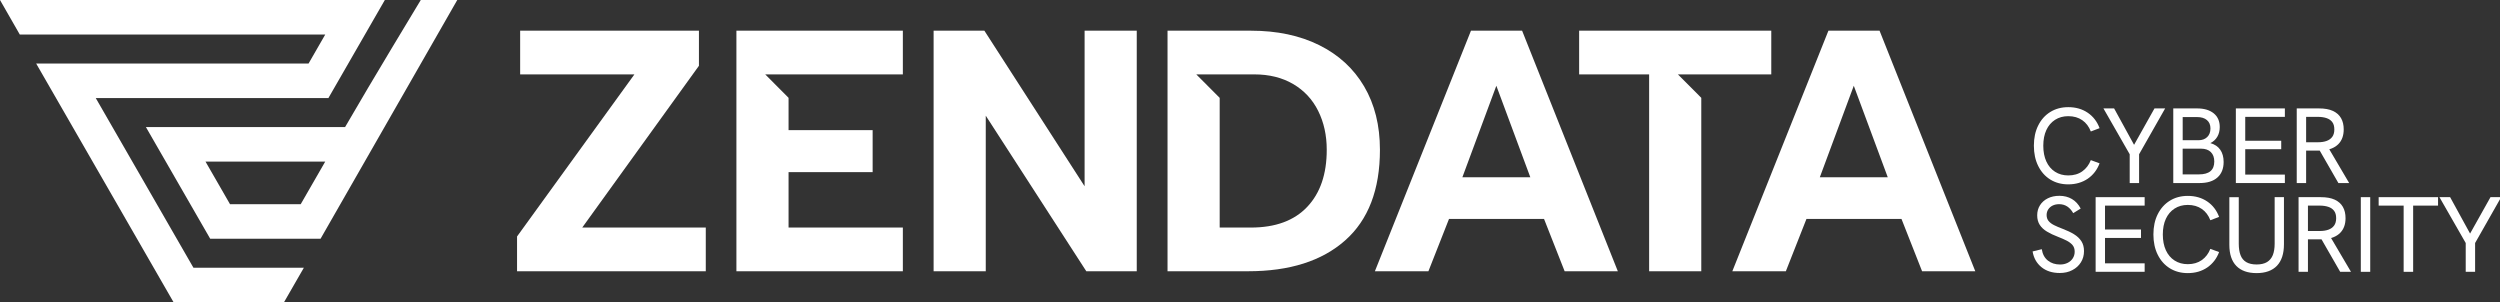
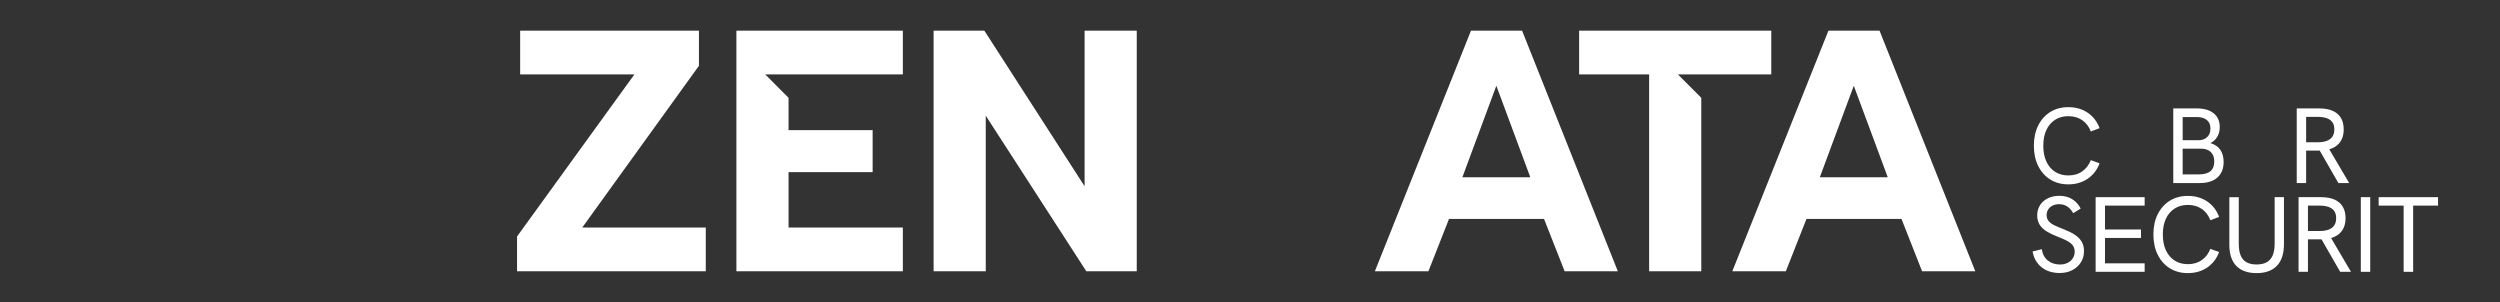
<svg xmlns="http://www.w3.org/2000/svg" width="397" height="48" viewBox="0 0 397 48" fill="none">
  <rect x="0" y="0" width="397" height="48" fill="#333333" stroke="none" />
-   <path fill-rule="evenodd" clip-rule="evenodd" d="M23.17 20.18C26.573 26.092 29.976 31.998 33.379 37.91C39.221 37.91 45.063 37.91 50.906 37.91C57.194 26.987 66.326 10.928 72.614 0H66.819C66.819 0 58.794 13.246 54.983 19.866L54.802 20.176H23.17V20.18ZM51.646 25.663L47.75 32.431H36.53L32.634 25.663H51.646ZM5.743 10.09C20.043 10.09 34.337 10.09 48.637 10.09H48.998L51.651 5.483H50.574C34.746 5.483 18.97 5.483 3.142 5.483L0 0C18.424 0 42.691 0 61.114 0C58.124 5.188 55.139 10.381 52.149 15.573C40.194 15.573 28.239 15.573 16.284 15.573H15.206L15.743 16.506C20.674 25.073 25.61 33.641 30.541 42.208L30.721 42.517H31.082C36.805 42.517 42.529 42.517 48.253 42.517L45.097 48C39.254 48 33.412 48 27.565 48C20.289 35.363 13.018 22.727 5.743 10.09Z" fill="white" />
  <path d="M82.107 37.553L100.745 11.813H82.6V4.874H110.991V10.447L92.463 36.13H112.078V43.074H82.107V37.553Z" fill="white" />
  <path d="M148.257 4.874H156.32L172.234 29.576V4.874H180.516V43.074H172.504L156.539 18.372V43.074H148.257V4.874Z" fill="white" />
  <path d="M233.59 4.874H241.71L256.912 43.074H248.464L245.194 34.769H230.102L226.832 43.074H218.332L233.59 4.874ZM243.016 28.153L237.619 13.617L232.223 28.153H243.016Z" fill="white" />
  <path d="M290.353 4.874H298.473L313.675 43.074H305.227L301.957 34.769H286.864L283.594 43.074H275.094L290.353 4.874ZM299.778 28.153L294.382 13.617L288.986 28.153H299.778Z" fill="white" />
  <path d="M250.767 4.874V11.813H261.882V43.074H270.164V15.535L266.452 11.813H270.164H270.168H281.279V4.874H250.767Z" fill="white" />
-   <path d="M216.628 13.727C214.958 10.885 212.575 8.701 209.49 7.168C206.401 5.636 202.789 4.874 198.646 4.874H185.404V43.074H198.209C204.782 43.074 209.918 41.446 213.605 38.181C217.293 34.921 219.134 30.119 219.134 23.784C219.134 19.924 218.299 16.568 216.628 13.727ZM207.582 32.855C205.513 35.04 202.533 36.135 198.646 36.135H193.686V15.54L189.97 11.813H193.686H199.191C201.55 11.813 203.605 12.323 205.347 13.341C207.089 14.36 208.418 15.783 209.324 17.606C210.231 19.429 210.686 21.485 210.686 23.779C210.691 27.644 209.652 30.671 207.582 32.855Z" fill="white" />
  <path d="M143.373 4.874H116.942V43.074H143.373V36.135H125.224V27.334H138.575V20.666H125.224V15.535L121.518 11.813H125.224H125.229H143.373V4.874Z" fill="white" />
  <path d="M328.443 29.276C327.356 29.276 326.407 29.019 325.586 28.51C324.765 28.001 324.129 27.282 323.669 26.359C323.208 25.435 322.98 24.36 322.98 23.136C322.98 21.913 323.208 20.837 323.669 19.924C324.124 19.005 324.765 18.291 325.586 17.782C326.407 17.273 327.356 17.016 328.443 17.016C329.63 17.016 330.66 17.311 331.528 17.901C332.397 18.491 333.028 19.31 333.412 20.352L332.022 20.88C331.727 20.109 331.276 19.51 330.664 19.086C330.052 18.662 329.312 18.448 328.443 18.448C327.641 18.448 326.939 18.643 326.341 19.029C325.743 19.414 325.282 19.957 324.96 20.652C324.637 21.352 324.475 22.18 324.475 23.146C324.475 24.107 324.637 24.945 324.96 25.645C325.282 26.349 325.743 26.892 326.341 27.277C326.939 27.663 327.641 27.858 328.443 27.858C329.312 27.858 330.057 27.644 330.664 27.211C331.276 26.777 331.727 26.183 332.022 25.426L333.412 25.935C333.028 26.968 332.401 27.782 331.528 28.386C330.66 28.972 329.63 29.276 328.443 29.276Z" fill="white" />
-   <path d="M338.197 29.072V24.498L334.025 17.216H335.72L338.89 22.999L342.132 17.216H343.826L339.687 24.498V29.072H338.197Z" fill="white" />
  <path d="M345.116 29.072V17.216H348.898C350.018 17.216 350.896 17.478 351.537 17.996C352.178 18.52 352.496 19.243 352.496 20.172C352.496 20.762 352.368 21.276 352.107 21.718C351.846 22.161 351.48 22.494 351.006 22.723C351.694 22.918 352.221 23.265 352.576 23.779C352.932 24.288 353.113 24.936 353.113 25.716C353.113 26.782 352.781 27.606 352.121 28.191C351.461 28.777 350.521 29.067 349.316 29.067H345.116V29.072ZM346.606 22.266H349.136C349.7 22.266 350.156 22.099 350.502 21.766C350.849 21.433 351.02 20.976 351.02 20.395C351.02 19.829 350.835 19.386 350.46 19.067C350.085 18.748 349.568 18.591 348.898 18.591H346.611V22.266H346.606ZM346.606 27.692H349.202C350.82 27.692 351.627 27.011 351.627 25.65C351.627 25.002 351.442 24.503 351.077 24.146C350.711 23.789 350.194 23.608 349.525 23.608H346.606V27.692Z" fill="white" />
-   <path d="M355.054 29.072V17.216H362.837V18.558H356.544V22.351H362.258V23.694H356.544V27.725H362.837V29.067H355.054V29.072Z" fill="white" />
  <path d="M364.722 29.072V17.216H368.248C369.154 17.216 369.895 17.349 370.469 17.616C371.043 17.882 371.475 18.263 371.76 18.763C372.045 19.262 372.182 19.857 372.182 20.547C372.182 21.533 371.898 22.313 371.333 22.884C370.768 23.456 369.947 23.794 368.874 23.898C368.704 23.908 368.5 23.917 368.262 23.917C368.025 23.917 367.792 23.917 367.569 23.917H366.212V29.072H364.722ZM366.212 22.589H368.096C368.618 22.589 369.069 22.523 369.453 22.385C369.838 22.247 370.142 22.032 370.36 21.737C370.578 21.442 370.692 21.052 370.692 20.562C370.692 20.062 370.583 19.667 370.36 19.381C370.142 19.091 369.833 18.882 369.444 18.753C369.055 18.625 368.604 18.558 368.096 18.558H366.212V22.589ZM371.338 29.072L368.267 23.732L369.795 23.546L373.051 29.072H371.338Z" fill="white" />
  <path d="M327.086 43.351C325.9 43.351 324.927 43.036 324.167 42.413C323.408 41.789 322.948 40.961 322.777 39.928L324.234 39.572C324.357 40.366 324.685 40.971 325.212 41.385C325.738 41.799 326.379 42.004 327.138 42.004C327.58 42.004 327.974 41.918 328.325 41.747C328.676 41.575 328.951 41.337 329.156 41.023C329.36 40.709 329.459 40.357 329.459 39.962C329.459 39.543 329.345 39.196 329.122 38.924C328.894 38.653 328.581 38.415 328.183 38.21C327.779 38.006 327.314 37.801 326.782 37.596C326.128 37.349 325.553 37.073 325.06 36.778C324.566 36.483 324.186 36.13 323.916 35.716C323.645 35.302 323.508 34.793 323.508 34.193C323.508 33.593 323.655 33.06 323.949 32.594C324.243 32.127 324.656 31.761 325.188 31.494C325.719 31.228 326.336 31.095 327.039 31.095C327.784 31.095 328.448 31.266 329.023 31.604C329.602 31.942 330.062 32.451 330.413 33.117L329.227 33.85C328.966 33.384 328.648 33.032 328.278 32.789C327.903 32.546 327.475 32.423 326.987 32.423C326.602 32.423 326.26 32.499 325.961 32.642C325.662 32.789 325.425 32.994 325.259 33.256C325.088 33.517 325.003 33.817 325.003 34.155C325.003 34.517 325.102 34.826 325.306 35.083C325.511 35.34 325.805 35.564 326.189 35.754C326.574 35.95 327.039 36.145 327.58 36.349C328.268 36.611 328.861 36.892 329.36 37.201C329.858 37.506 330.242 37.872 330.522 38.301C330.798 38.724 330.94 39.253 330.94 39.876C330.94 40.547 330.774 41.142 330.446 41.661C330.119 42.184 329.668 42.594 329.089 42.894C328.51 43.203 327.841 43.351 327.086 43.351Z" fill="white" />
  <path d="M332.786 43.165V31.309H340.57V32.651H334.276V36.444H339.991V37.786H334.276V41.818H340.57V43.16H332.786V43.165Z" fill="white" />
  <path d="M347.424 43.369C346.337 43.369 345.388 43.112 344.566 42.603C343.745 42.093 343.109 41.375 342.649 40.451C342.189 39.528 341.961 38.452 341.961 37.229C341.961 36.006 342.189 34.93 342.649 34.017C343.109 33.103 343.745 32.384 344.566 31.875C345.388 31.365 346.337 31.108 347.424 31.108C348.61 31.108 349.64 31.404 350.509 31.994C351.377 32.584 352.008 33.403 352.393 34.445L351.002 34.973C350.708 34.202 350.257 33.602 349.645 33.179C349.033 32.755 348.292 32.541 347.424 32.541C346.622 32.541 345.919 32.736 345.321 33.122C344.723 33.507 344.263 34.05 343.94 34.745C343.617 35.44 343.456 36.273 343.456 37.239C343.456 38.2 343.617 39.038 343.94 39.737C344.263 40.442 344.723 40.984 345.321 41.37C345.919 41.755 346.622 41.951 347.424 41.951C348.292 41.951 349.033 41.736 349.645 41.303C350.257 40.87 350.708 40.275 351.002 39.519L352.393 40.028C352.008 41.061 351.382 41.874 350.509 42.479C349.64 43.069 348.61 43.369 347.424 43.369Z" fill="white" />
  <path d="M358.344 43.369C356.944 43.369 355.871 42.989 355.131 42.232C354.391 41.47 354.021 40.356 354.021 38.881V31.313H355.516V38.714C355.516 39.428 355.61 40.028 355.796 40.518C355.981 41.004 356.284 41.375 356.702 41.623C357.12 41.87 357.67 41.998 358.349 41.998C359.028 41.998 359.578 41.87 360.001 41.618C360.423 41.361 360.731 40.989 360.926 40.504C361.116 40.019 361.215 39.414 361.215 38.7V31.309H362.691V38.791C362.691 40.29 362.321 41.423 361.581 42.203C360.836 42.979 359.758 43.369 358.344 43.369Z" fill="white" />
  <path d="M365.011 43.165V31.309H368.538C369.444 31.309 370.184 31.442 370.759 31.708C371.333 31.975 371.765 32.356 372.05 32.855C372.334 33.355 372.472 33.95 372.472 34.64C372.472 35.626 372.187 36.406 371.622 36.977C371.058 37.548 370.237 37.886 369.164 37.991C368.993 38.001 368.789 38.01 368.552 38.01C368.314 38.01 368.082 38.01 367.859 38.01H366.501V43.165H365.011ZM366.501 36.682H368.386C368.908 36.682 369.359 36.615 369.743 36.477C370.127 36.339 370.431 36.125 370.649 35.83C370.868 35.535 370.982 35.145 370.982 34.655C370.982 34.155 370.873 33.76 370.649 33.474C370.431 33.184 370.123 32.974 369.733 32.846C369.344 32.717 368.893 32.651 368.386 32.651H366.501V36.682ZM371.622 43.165L368.552 37.824L370.08 37.639L373.336 43.165H371.622Z" fill="white" />
  <path d="M374.897 43.165V31.309H376.392V43.165H374.897Z" fill="white" />
  <path d="M381.699 43.165V32.651H377.731V31.309H387.161V32.651H383.208V43.165H381.699Z" fill="white" />
-   <path d="M391.556 43.165V38.591L387.384 31.309H389.079L392.249 37.091L395.49 31.309H397.185L393.046 38.591V43.165H391.556Z" fill="white" />
</svg>